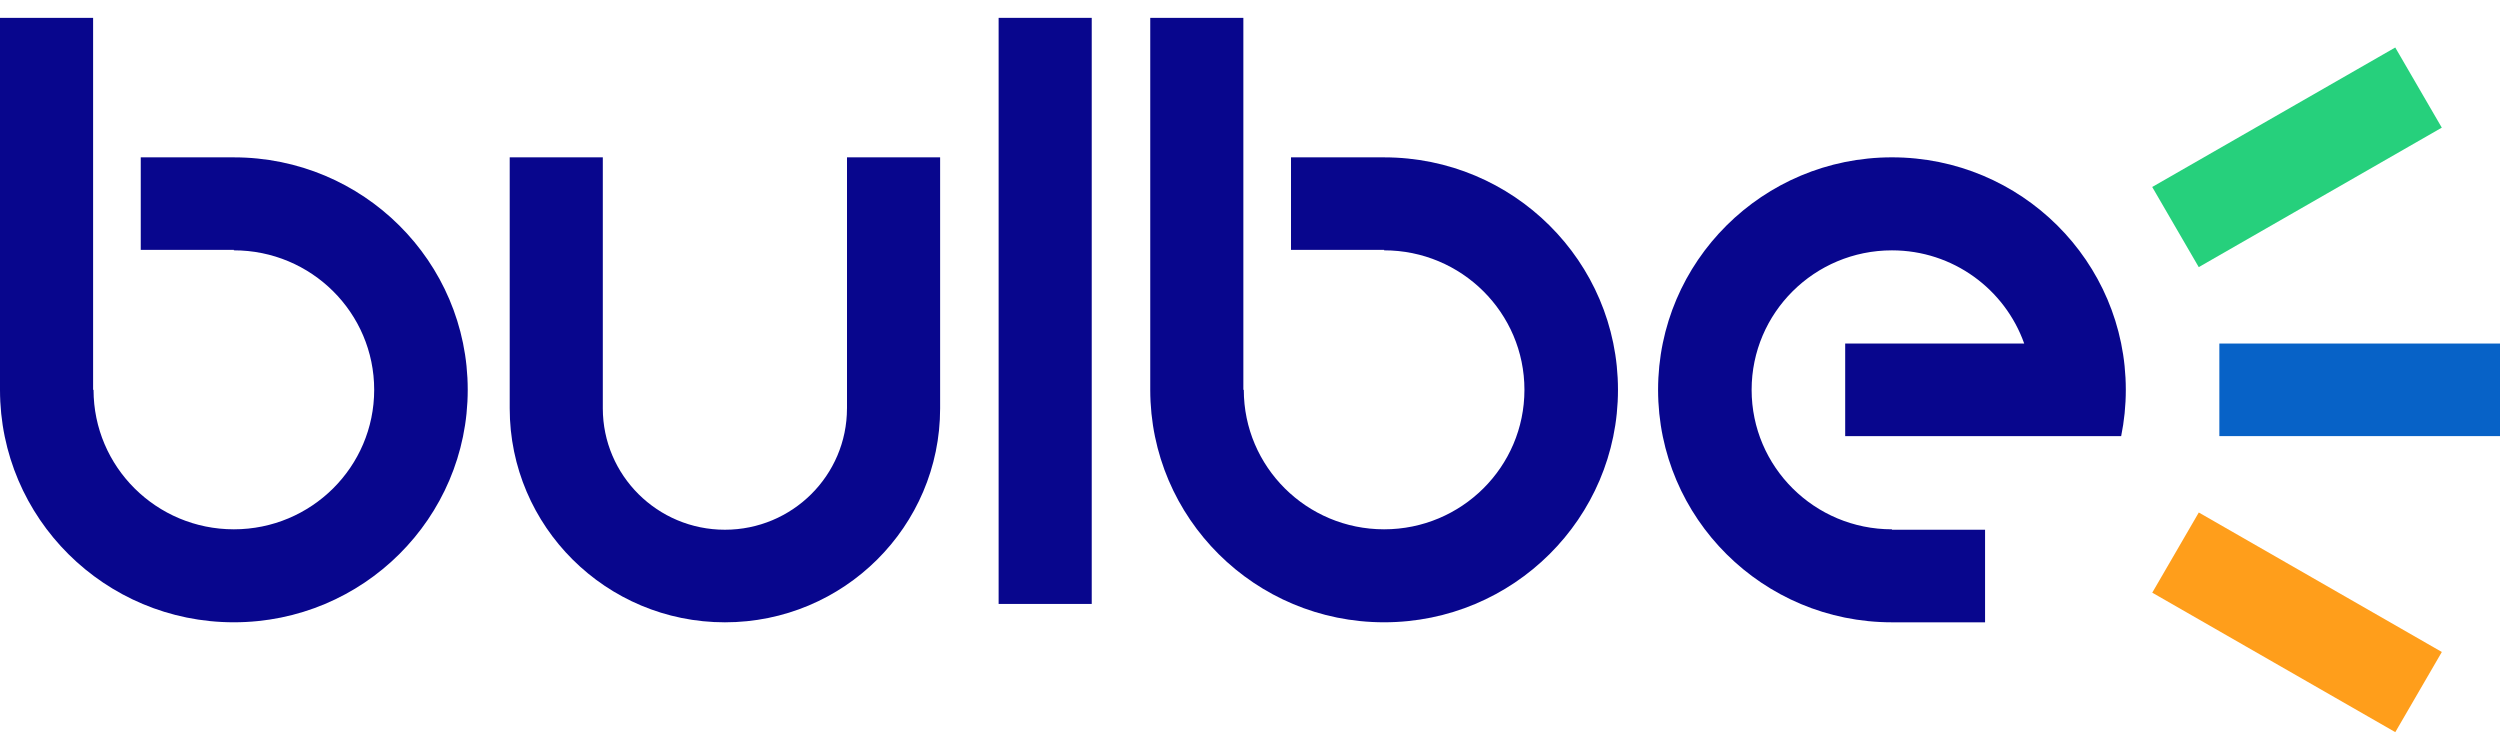
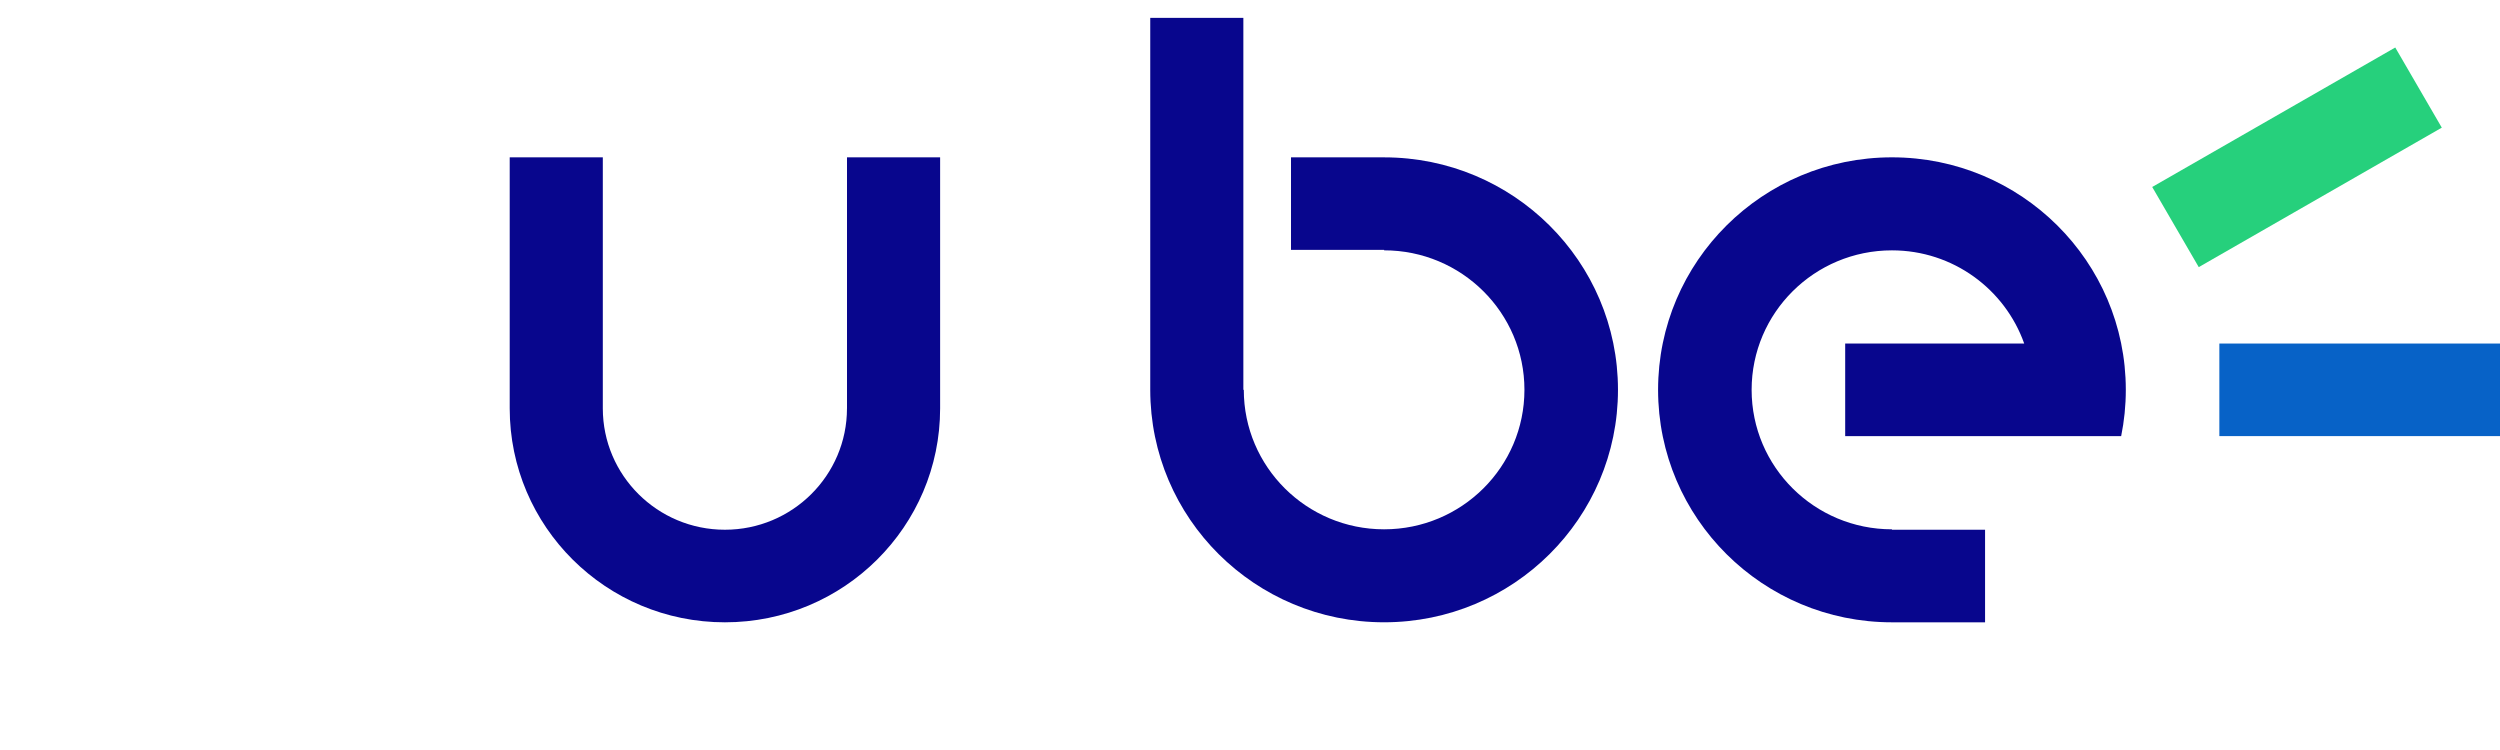
<svg xmlns="http://www.w3.org/2000/svg" width="120" height="36" viewBox="0 0 120 36" fill="none">
  <path d="M120 16.49H106.529V20.933H120V16.49Z" fill="#0762C7" />
  <path d="M114.972 2.28L103.306 8.975L105.54 12.822L117.206 6.127L114.972 2.28Z" fill="#26D07C" />
-   <path d="M105.542 24.6L103.308 28.448L114.974 35.143L117.208 31.295L105.542 24.6Z" fill="#FF9E1B" />
-   <path d="M40.655 19.602C40.655 22.819 38.032 25.427 34.795 25.427C31.558 25.427 28.935 22.819 28.935 19.602V7.552H24.466V19.602C24.466 25.273 29.091 29.871 34.796 29.871C40.502 29.871 45.126 25.273 45.126 19.602V7.552H40.656V19.602H40.655Z" fill="#08068D" />
-   <path d="M11.225 7.553H6.756V11.995H11.225V12.016C14.946 12.016 17.961 15.014 17.961 18.711C17.961 22.409 14.945 25.407 11.225 25.407C7.506 25.407 4.49 22.409 4.49 18.711H4.469V0.857H0V18.711C0 24.874 5.026 29.87 11.225 29.87C17.425 29.87 22.451 24.874 22.451 18.711C22.451 12.549 17.426 7.553 11.225 7.553Z" fill="#08068D" />
+   <path d="M40.655 19.602C40.655 22.819 38.032 25.427 34.795 25.427C31.558 25.427 28.935 22.819 28.935 19.602V7.552H24.466V19.602C24.466 25.273 29.091 29.871 34.796 29.871C40.502 29.871 45.126 25.273 45.126 19.602V7.552H40.656V19.602H40.655" fill="#08068D" />
  <path d="M66.437 7.553H61.968V11.995H66.437V12.016C70.157 12.016 73.173 15.014 73.173 18.711C73.173 22.409 70.158 25.407 66.437 25.407C62.717 25.407 59.702 22.409 59.702 18.711H59.681V0.857H55.212V18.711C55.212 24.874 60.238 29.87 66.437 29.87C72.637 29.87 77.663 24.874 77.663 18.711C77.663 12.549 72.637 7.553 66.437 7.553Z" fill="#08068D" />
-   <path d="M52.403 0.857H47.934V28.989H52.403V0.857Z" fill="#08068D" />
  <path d="M88.568 20.933H101.816C101.962 20.215 102.039 19.472 102.039 18.711C102.039 12.549 97.013 7.552 90.814 7.552C84.614 7.552 79.588 12.549 79.588 18.711C79.588 24.874 84.614 29.871 90.814 29.871H95.283V25.428H90.814V25.407C87.094 25.407 84.078 22.409 84.078 18.712C84.078 15.015 87.093 12.017 90.814 12.017C93.749 12.017 96.239 13.887 97.162 16.49H88.569V20.933H88.568Z" fill="#08068D" />
</svg>